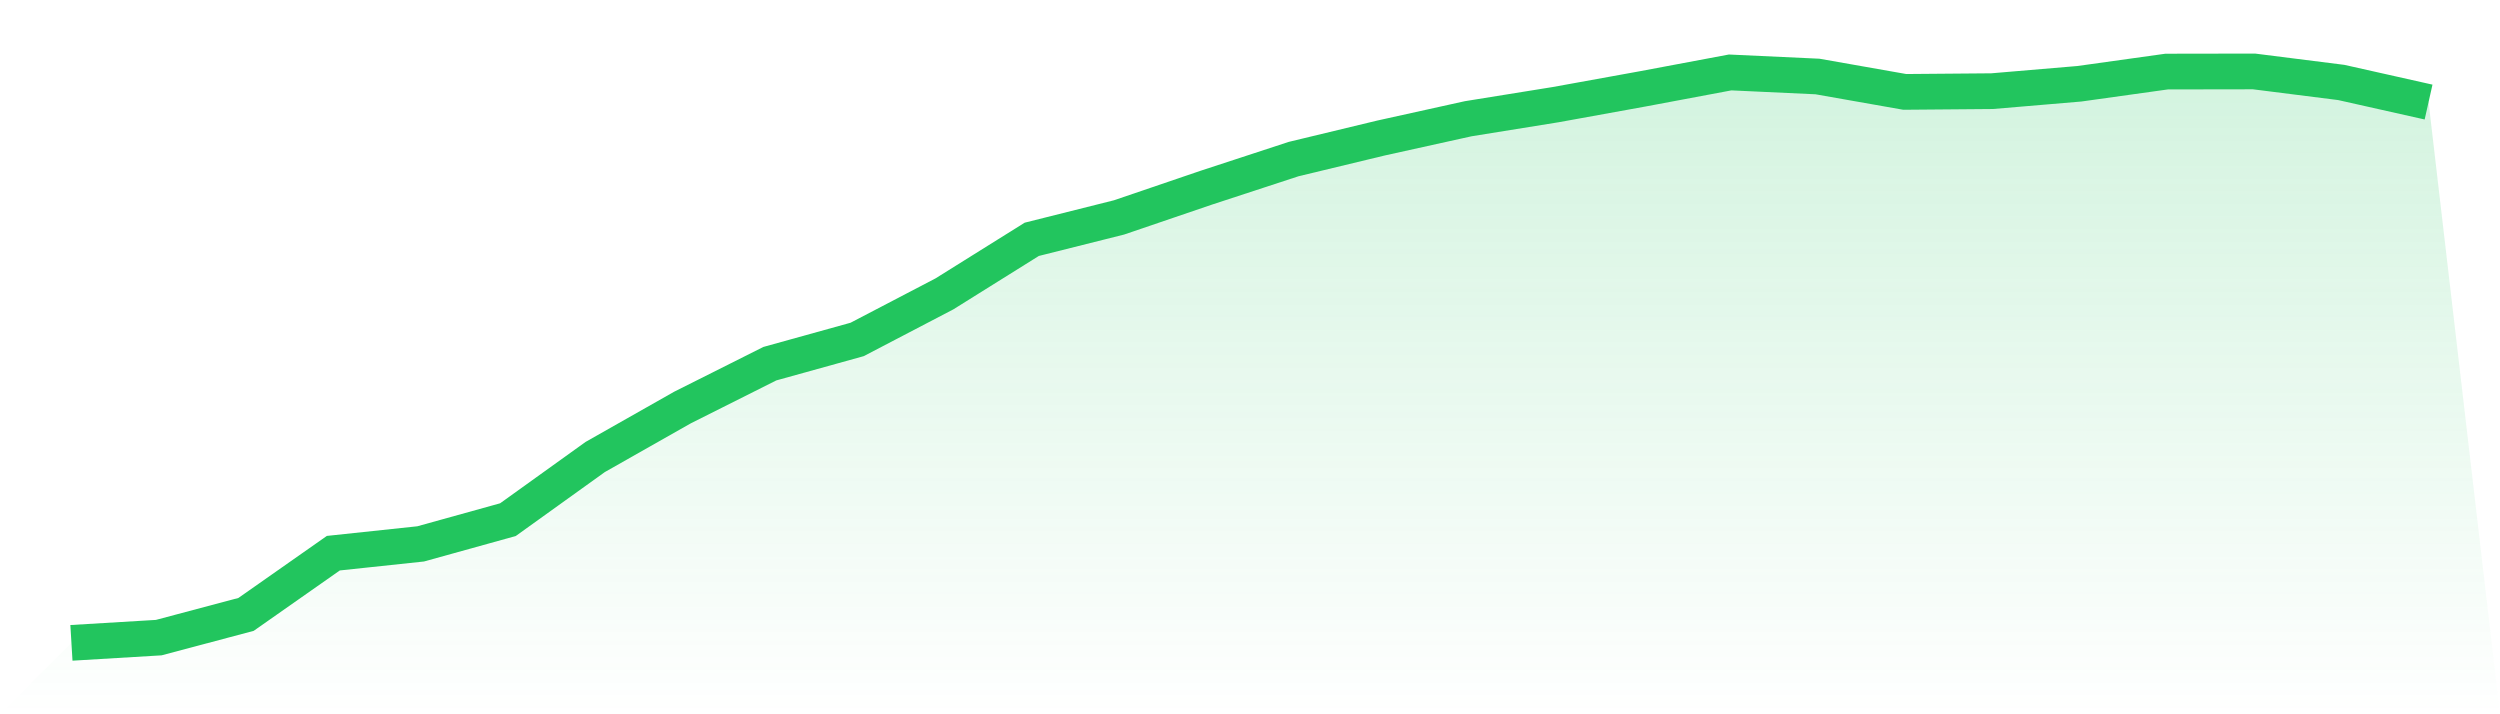
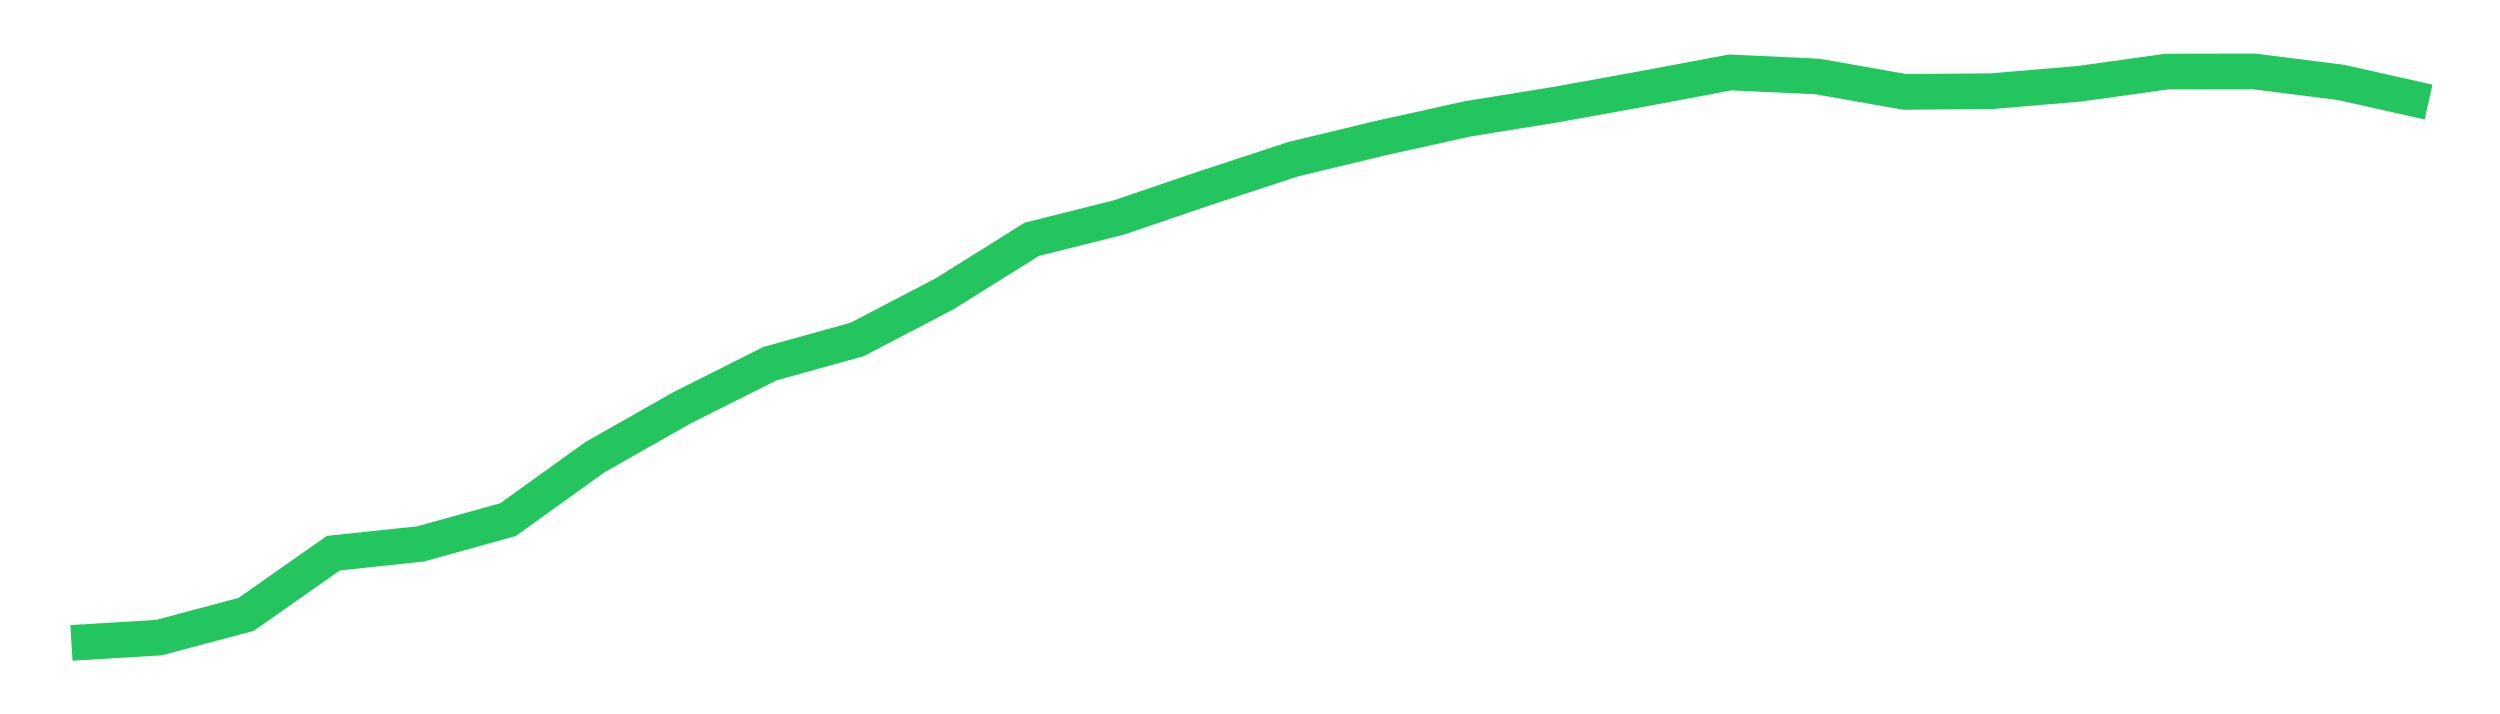
<svg xmlns="http://www.w3.org/2000/svg" viewBox="0 0 140 40">
  <defs>
    <linearGradient id="gradient" x1="0" x2="0" y1="0" y2="1">
      <stop offset="0%" stop-color="#22c55e" stop-opacity="0.2" />
      <stop offset="100%" stop-color="#22c55e" stop-opacity="0" />
    </linearGradient>
  </defs>
-   <path d="M4,36 L4,36 L8.889,35.707 L13.778,34.407 L18.667,30.978 L23.556,30.458 L28.444,29.101 L33.333,25.591 L38.222,22.82 L43.111,20.366 L48,19.009 L52.889,16.457 L57.778,13.402 L62.667,12.175 L67.556,10.509 L72.444,8.908 L77.333,7.73 L82.222,6.649 L87.111,5.861 L92,4.975 L96.889,4.057 L101.778,4.284 L106.667,5.146 L111.556,5.105 L116.444,4.691 L121.333,4.008 L126.222,4 L131.111,4.618 L136,5.715 L140,40 L0,40 z" fill="url(#gradient)" />
  <path d="M4,36 L4,36 L8.889,35.707 L13.778,34.407 L18.667,30.978 L23.556,30.458 L28.444,29.101 L33.333,25.591 L38.222,22.82 L43.111,20.366 L48,19.009 L52.889,16.457 L57.778,13.402 L62.667,12.175 L67.556,10.509 L72.444,8.908 L77.333,7.73 L82.222,6.649 L87.111,5.861 L92,4.975 L96.889,4.057 L101.778,4.284 L106.667,5.146 L111.556,5.105 L116.444,4.691 L121.333,4.008 L126.222,4 L131.111,4.618 L136,5.715" fill="none" stroke="#22c55e" stroke-width="2" />
</svg>